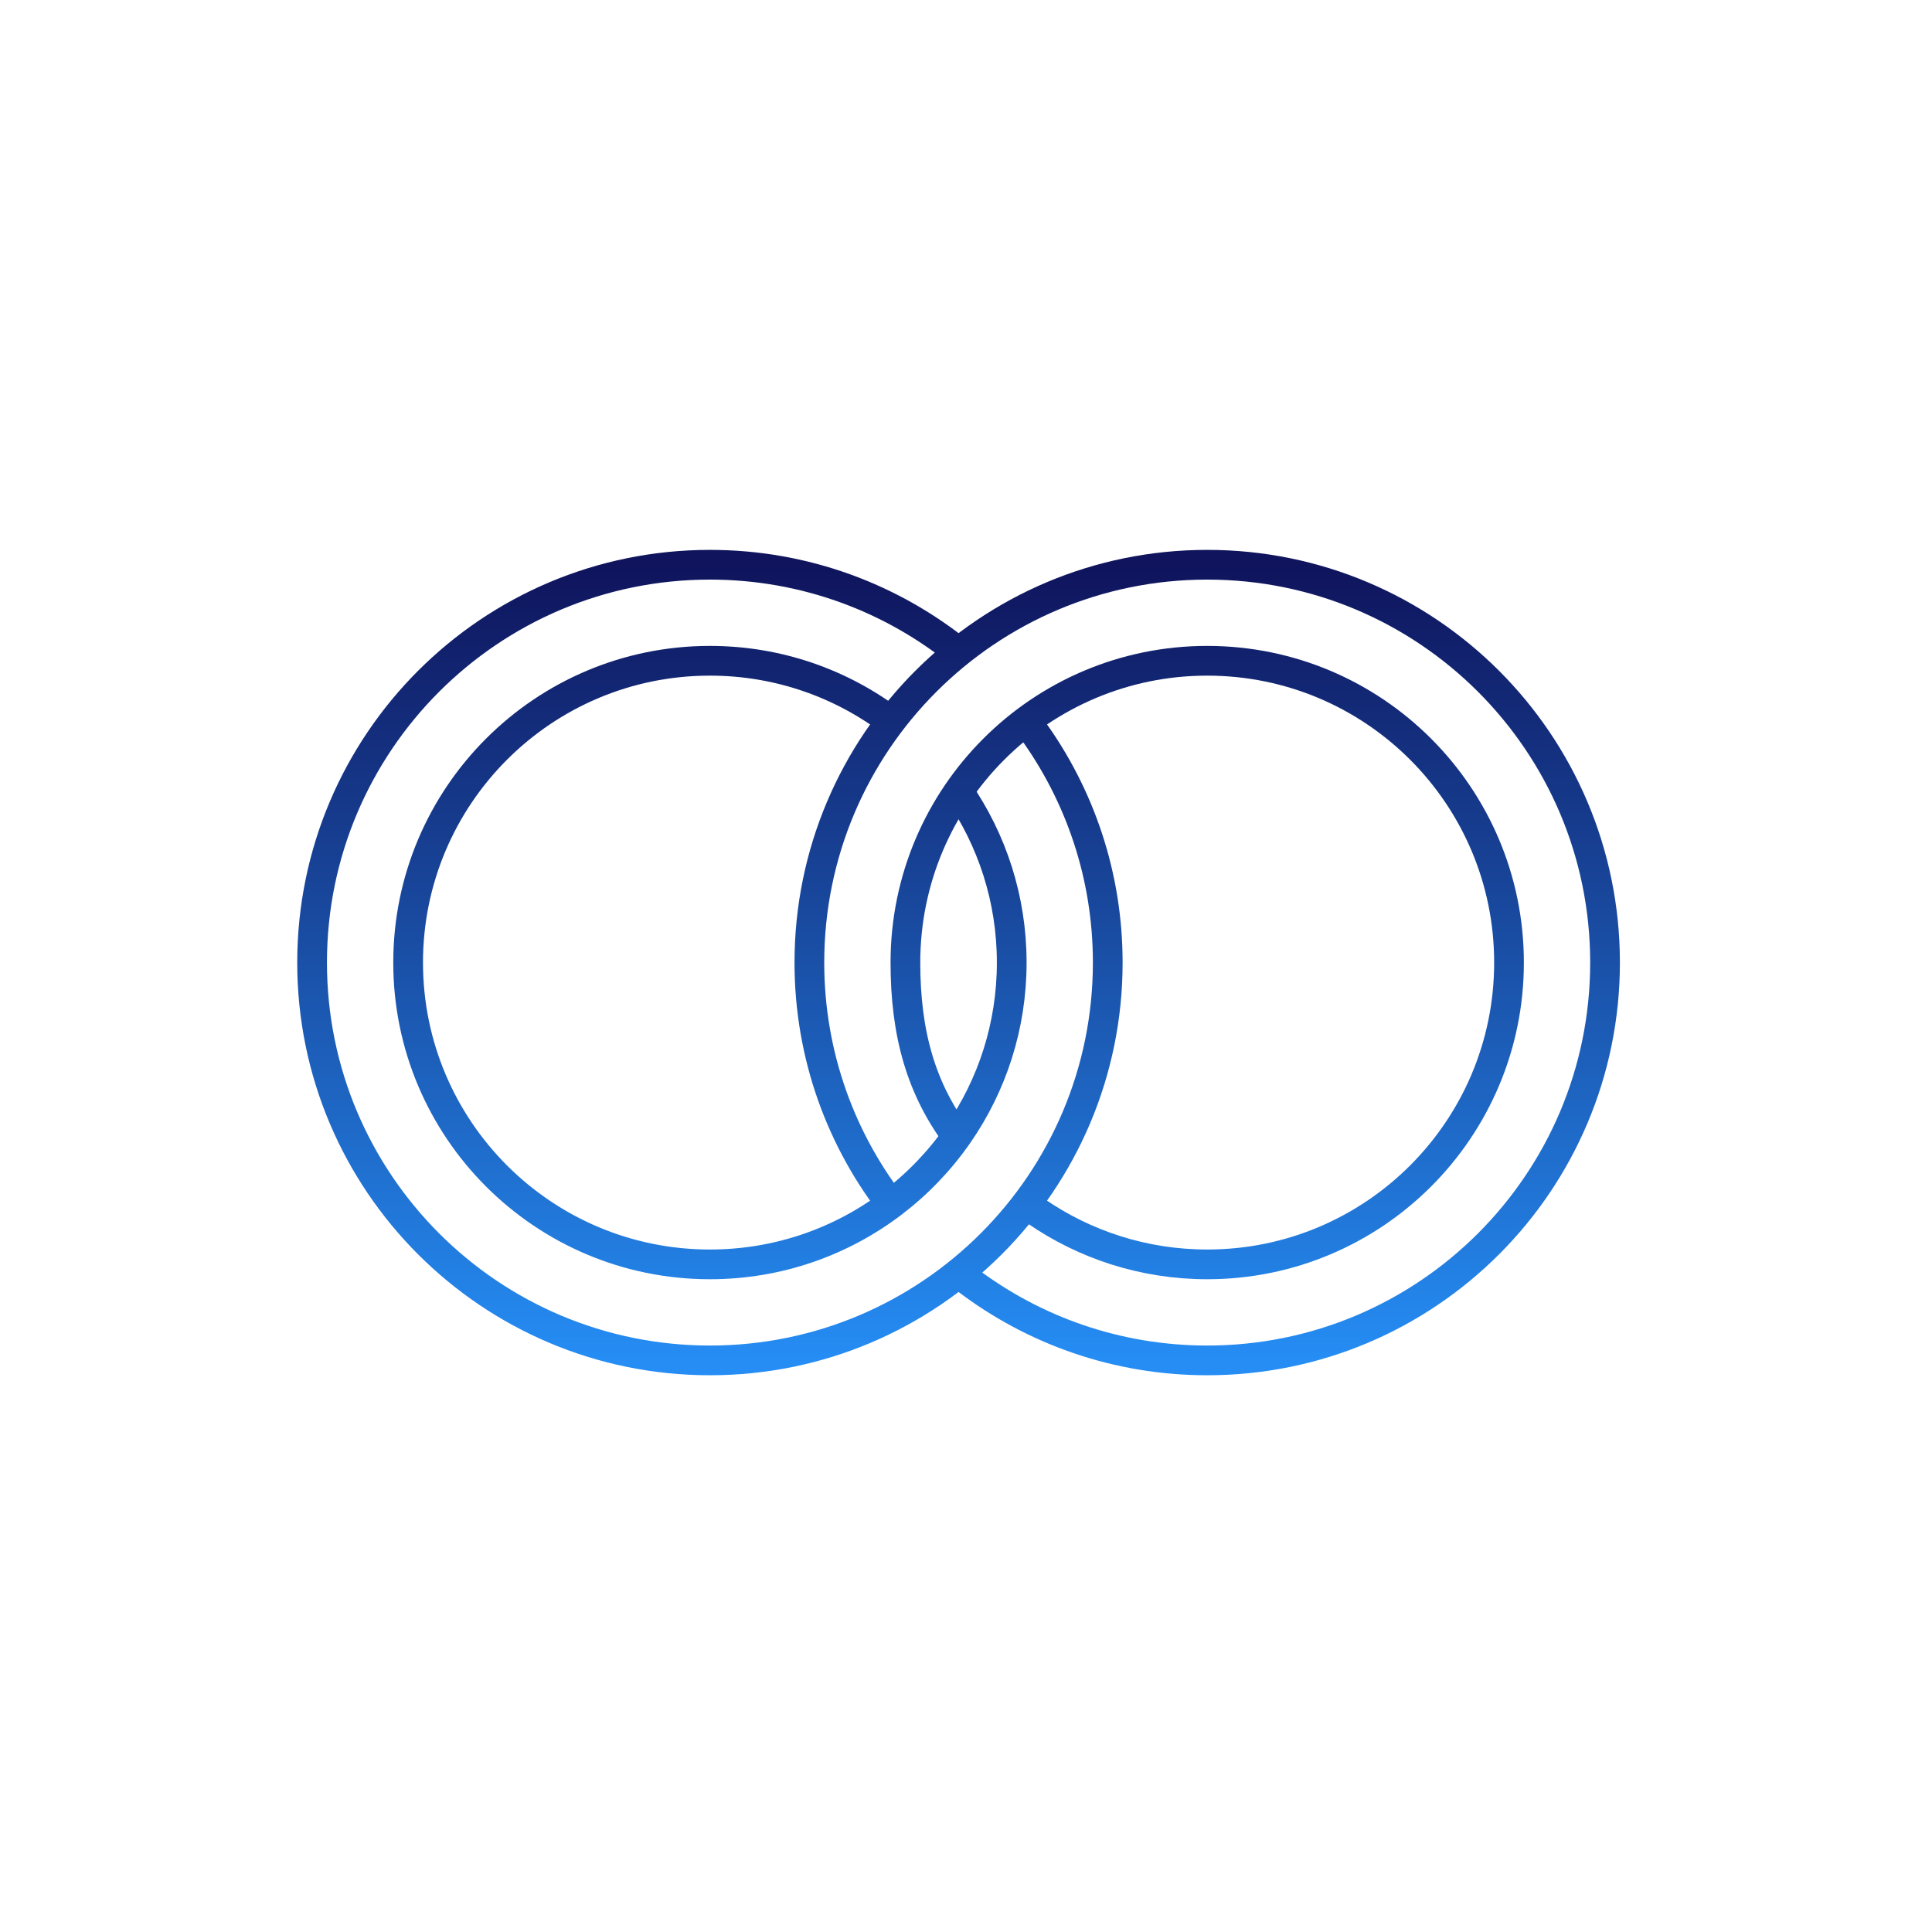
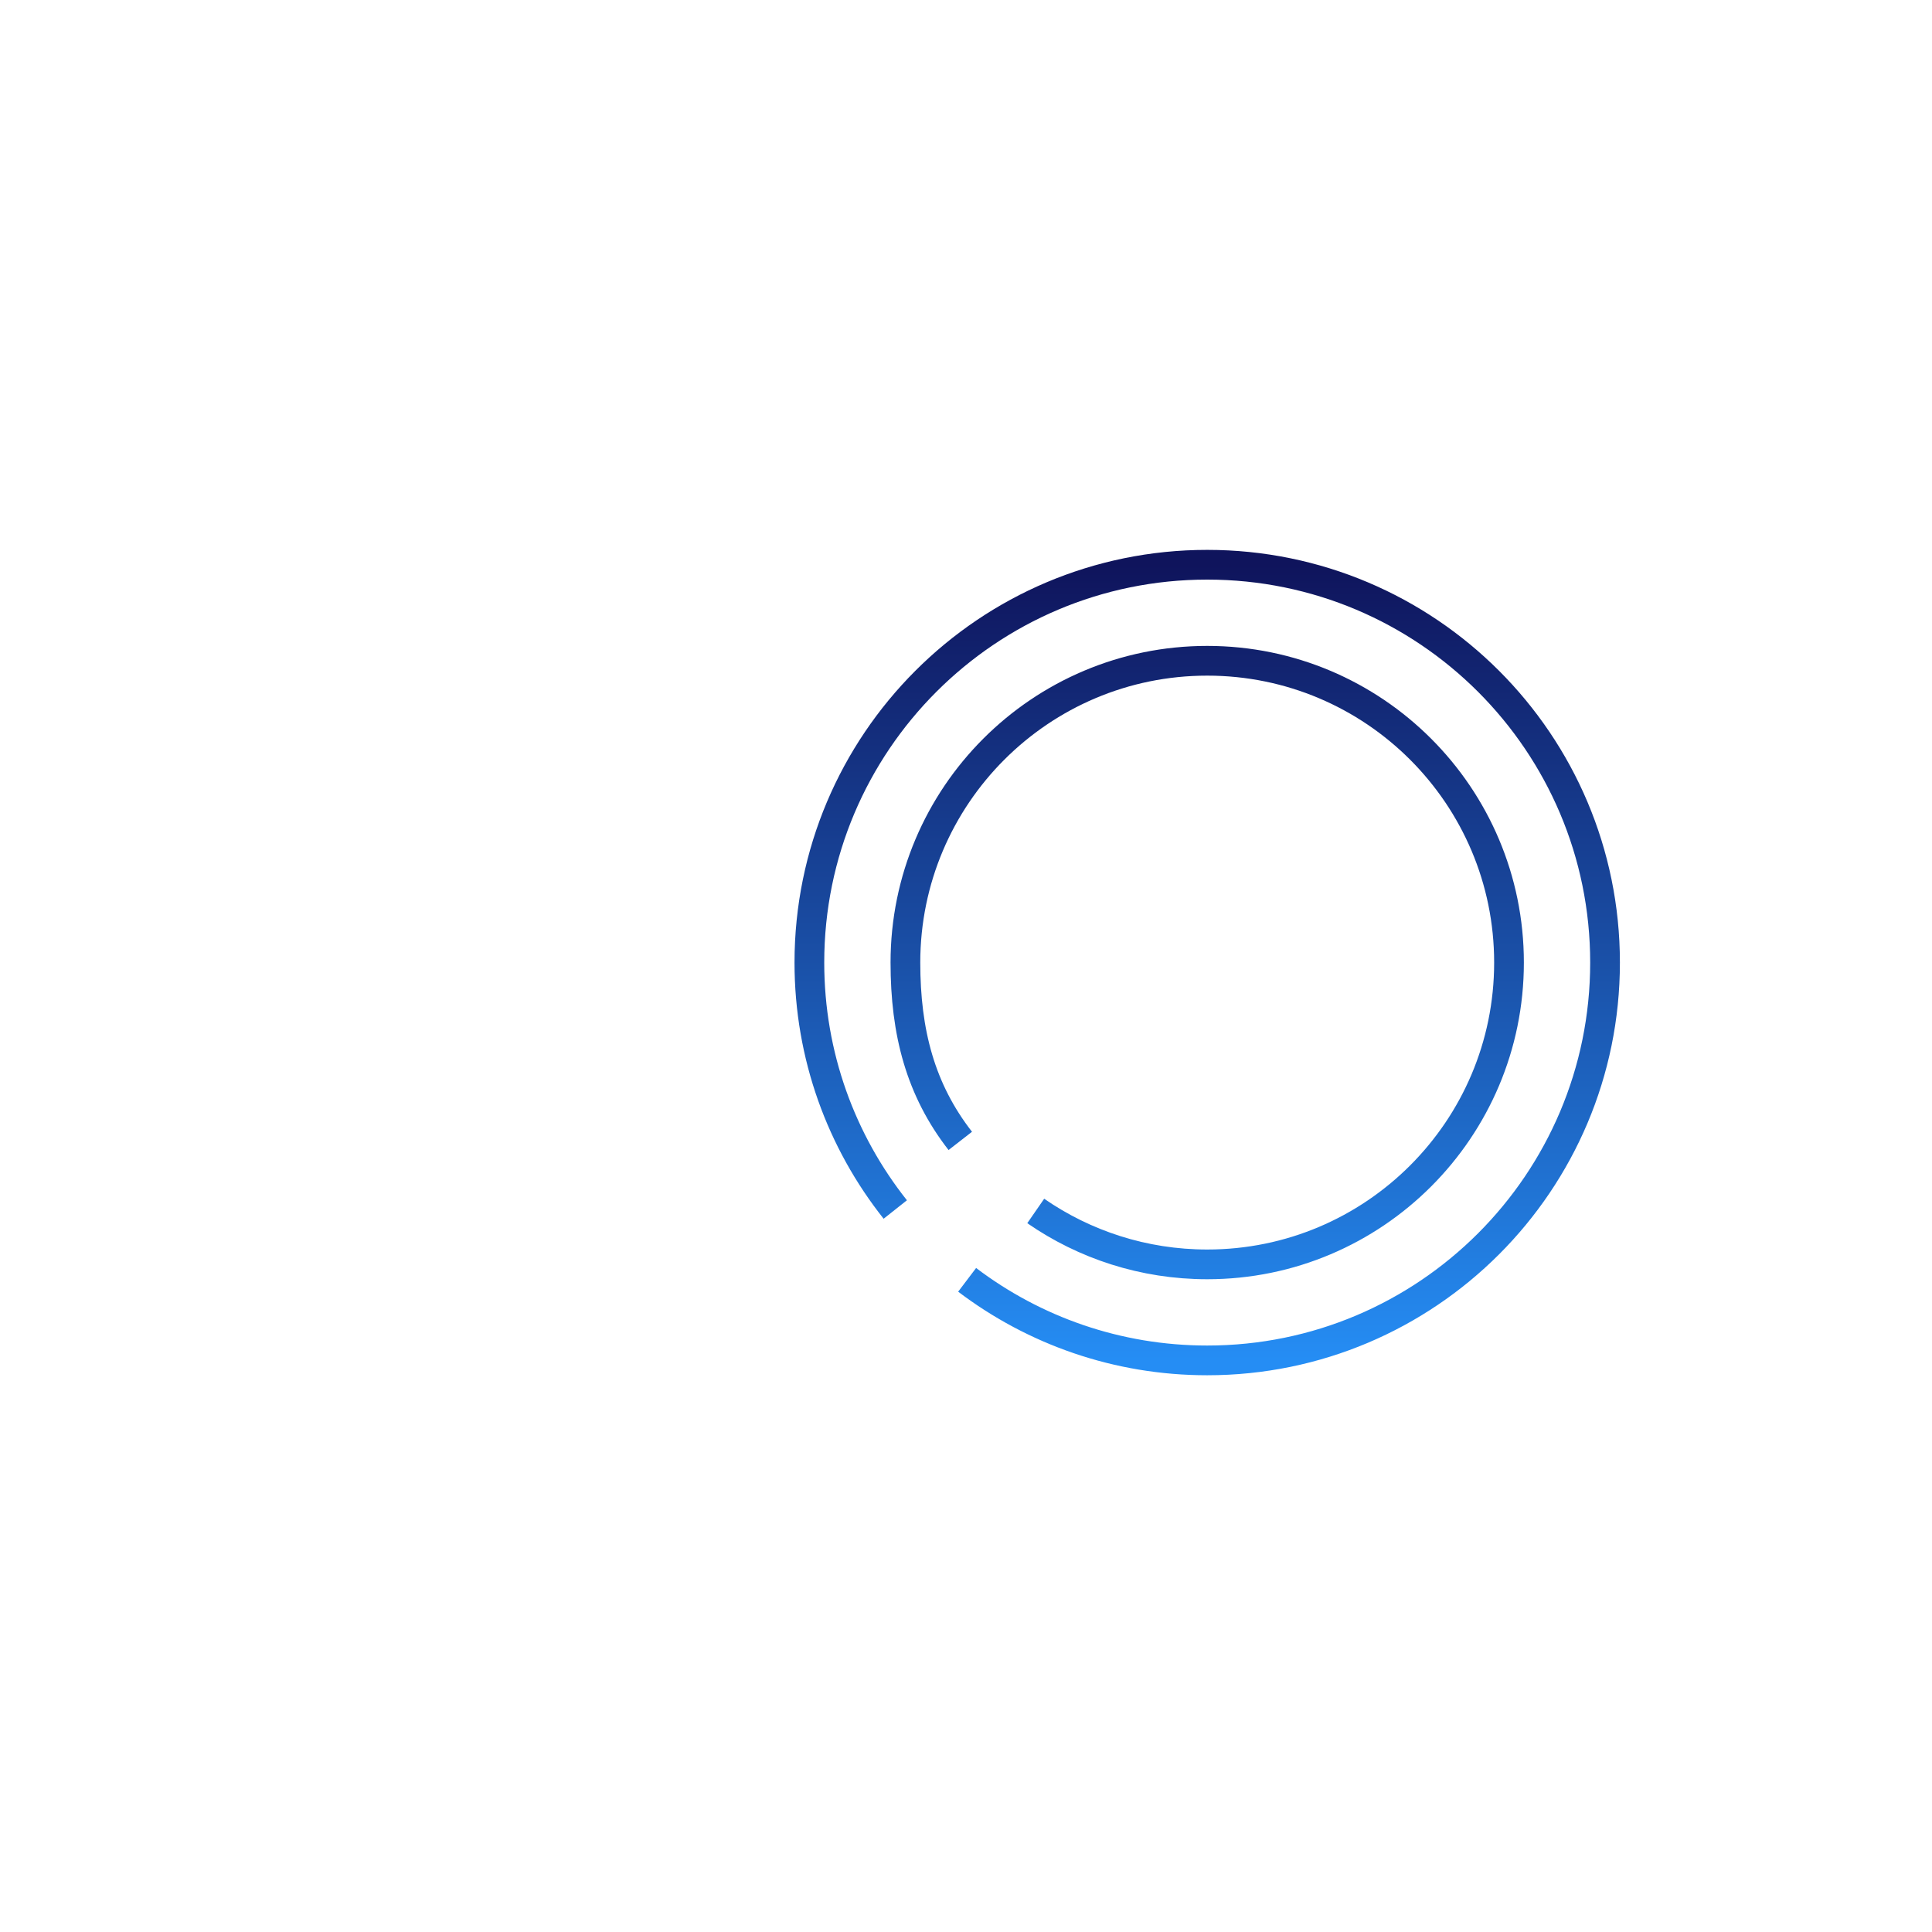
<svg xmlns="http://www.w3.org/2000/svg" width="130" height="130" viewBox="0 0 130 130" fill="none">
-   <path d="M64.483 53.231C66.749 56.508 68.077 60.483 68.077 64.769C68.077 69.055 66.749 73.031 64.483 76.308C63.265 78.068 61.777 79.626 60.078 80.923C56.663 83.529 52.397 85.077 47.769 85.077C36.554 85.077 27.462 75.985 27.462 64.769C27.462 53.554 36.554 44.462 47.769 44.462C52.397 44.462 56.663 46.009 60.078 48.615M69.462 49.08C72.656 53.489 74.538 58.909 74.538 64.769C74.538 79.553 62.553 91.538 47.769 91.538C32.985 91.538 21 79.553 21 64.769C21 49.985 32.985 38 47.769 38C54.173 38 60.052 40.249 64.659 44" stroke="url(#paint0_linear_2601_32796)" stroke-width="2" />
  <path d="M64.615 76.769C61.938 73.329 60.923 69.466 60.923 64.769C60.923 53.554 70.015 44.462 81.231 44.462C92.446 44.462 101.538 53.554 101.538 64.769C101.538 75.985 92.446 85.077 81.231 85.077C76.945 85.077 72.969 83.749 69.692 81.483M60.241 81.385C56.622 76.82 54.461 71.047 54.461 64.769C54.461 49.985 66.446 38 81.231 38C96.015 38 108 49.985 108 64.769C108 79.553 96.015 91.538 81.231 91.538C75.163 91.538 69.567 89.52 65.077 86.117" stroke="url(#paint1_linear_2601_32796)" stroke-width="2" />
  <defs>
    <linearGradient id="paint0_linear_2601_32796" x1="47.769" y1="38" x2="47.769" y2="91.538" gradientUnits="userSpaceOnUse">
      <stop stop-color="#0F145C" />
      <stop offset="1" stop-color="#258DF4" />
    </linearGradient>
    <linearGradient id="paint1_linear_2601_32796" x1="81.231" y1="38" x2="81.231" y2="91.538" gradientUnits="userSpaceOnUse">
      <stop stop-color="#0F145C" />
      <stop offset="1" stop-color="#258DF4" />
    </linearGradient>
  </defs>
</svg>